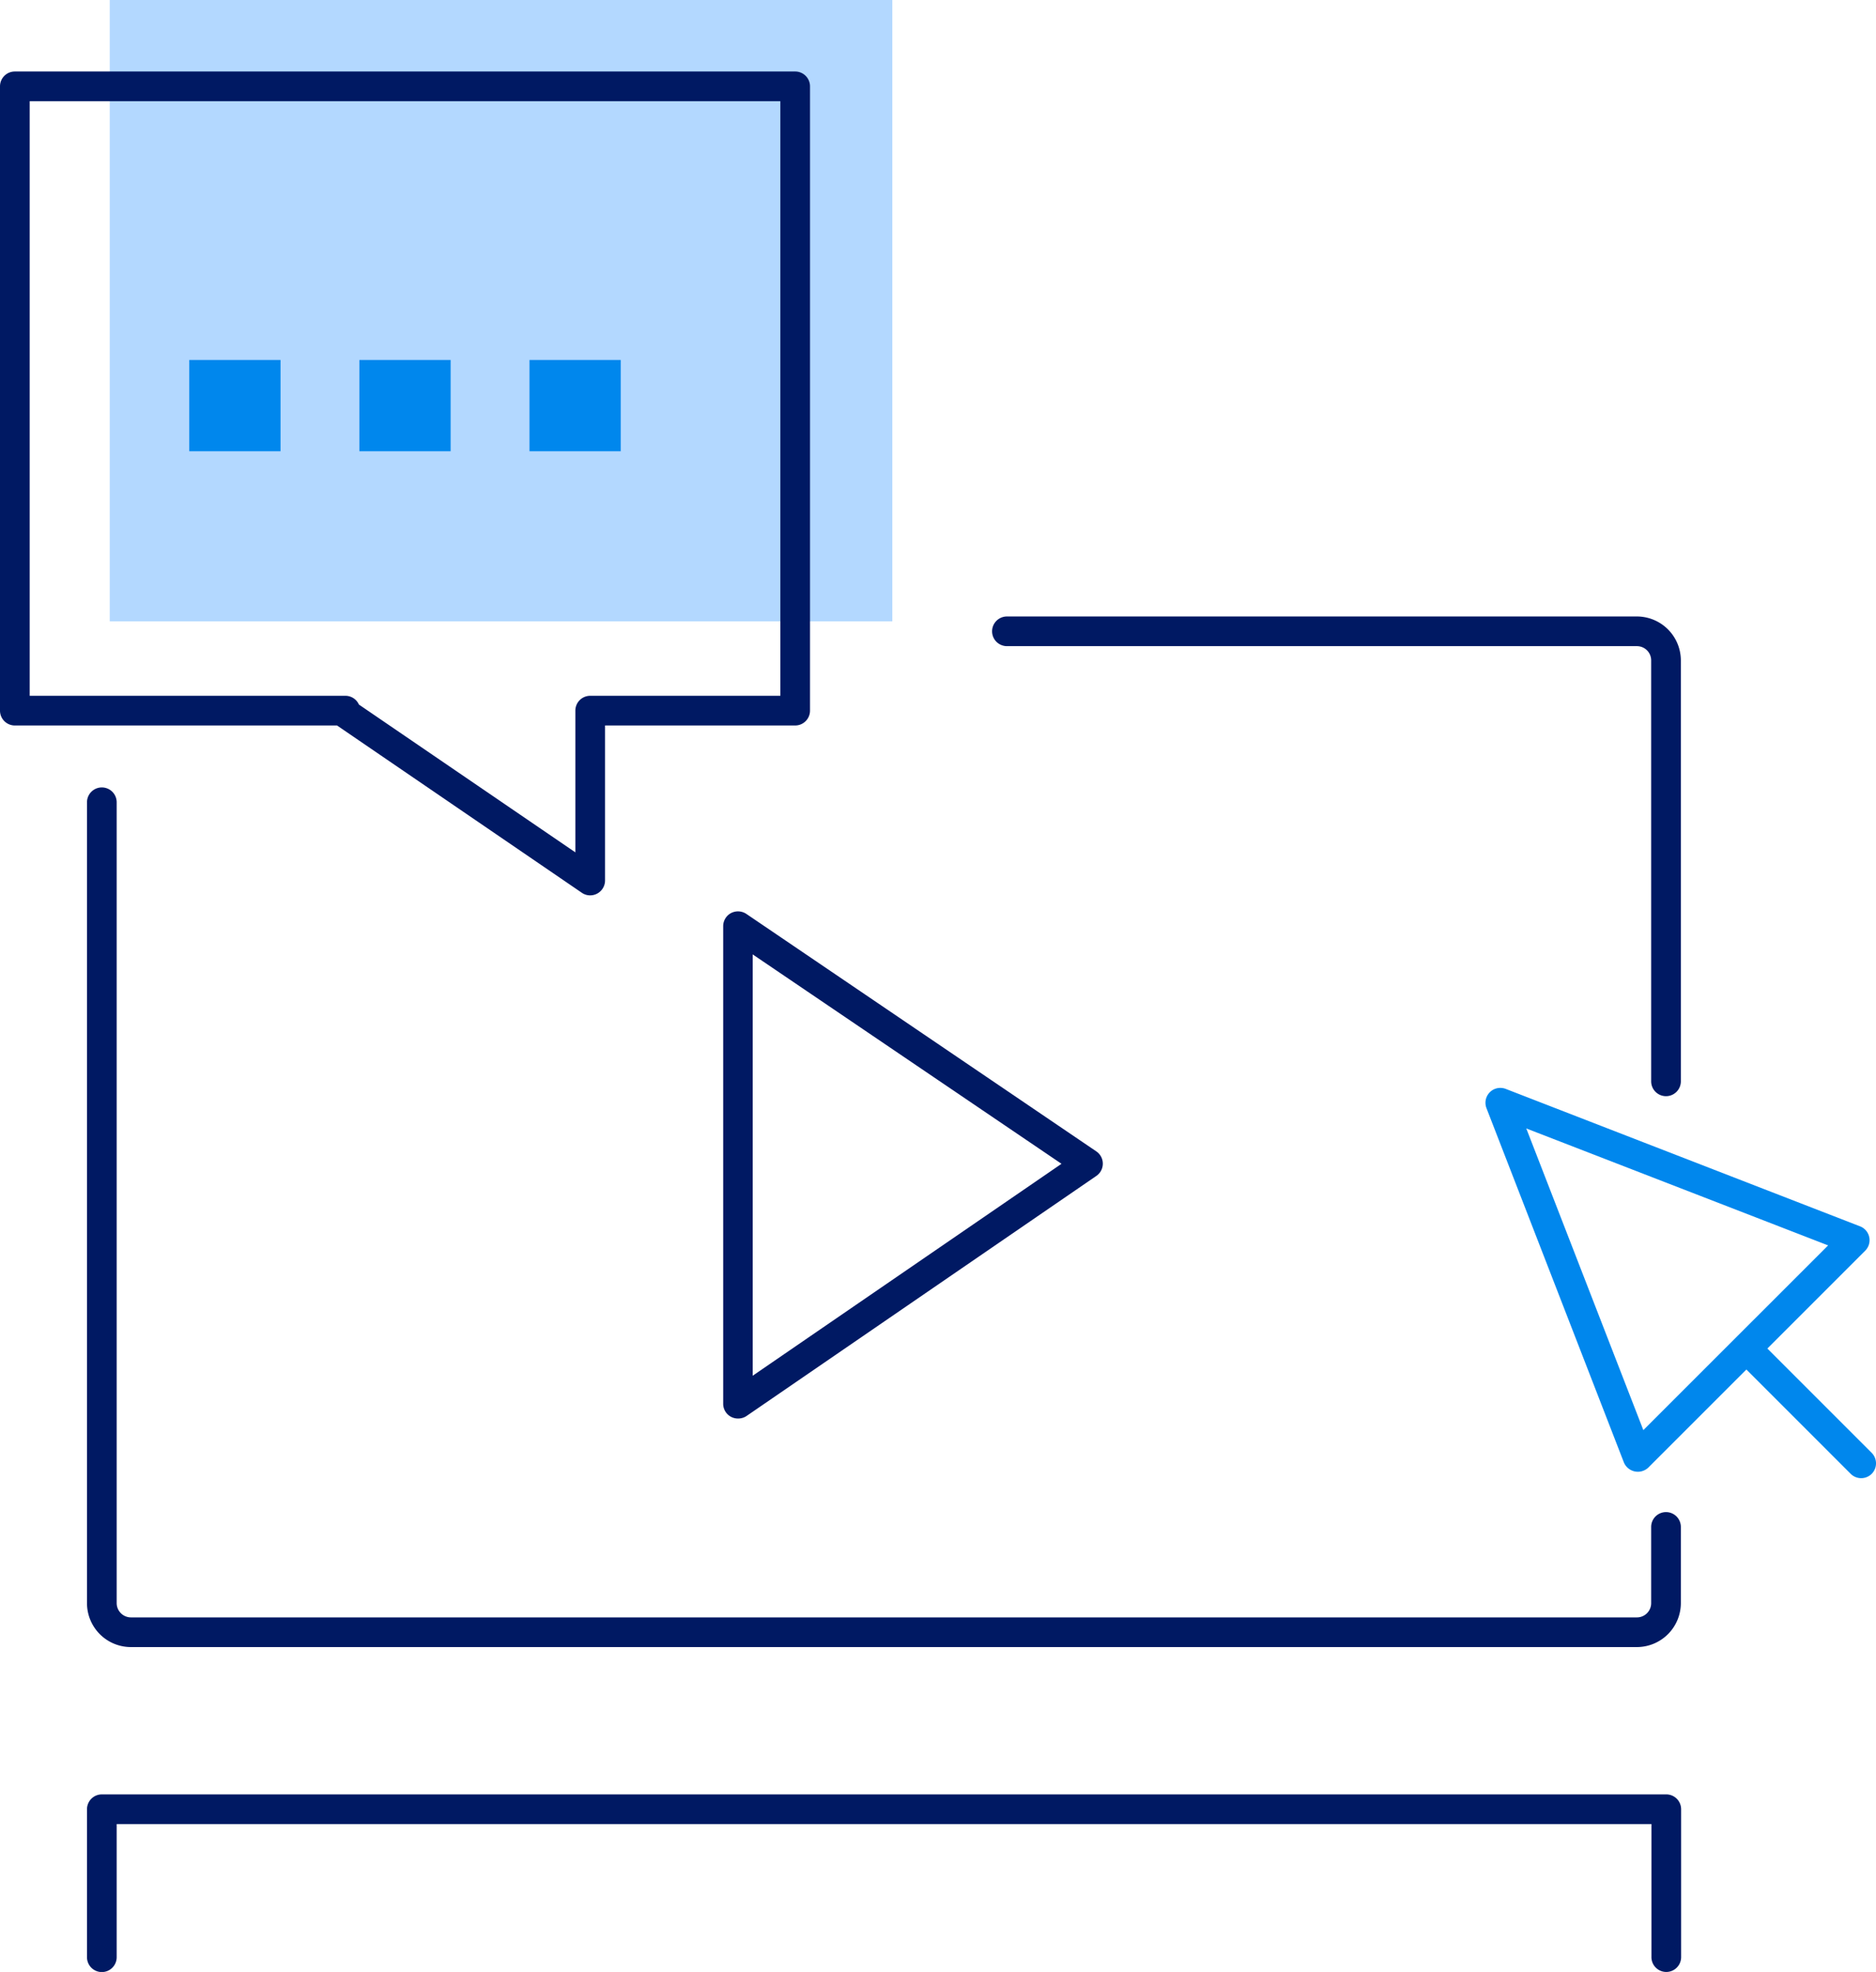
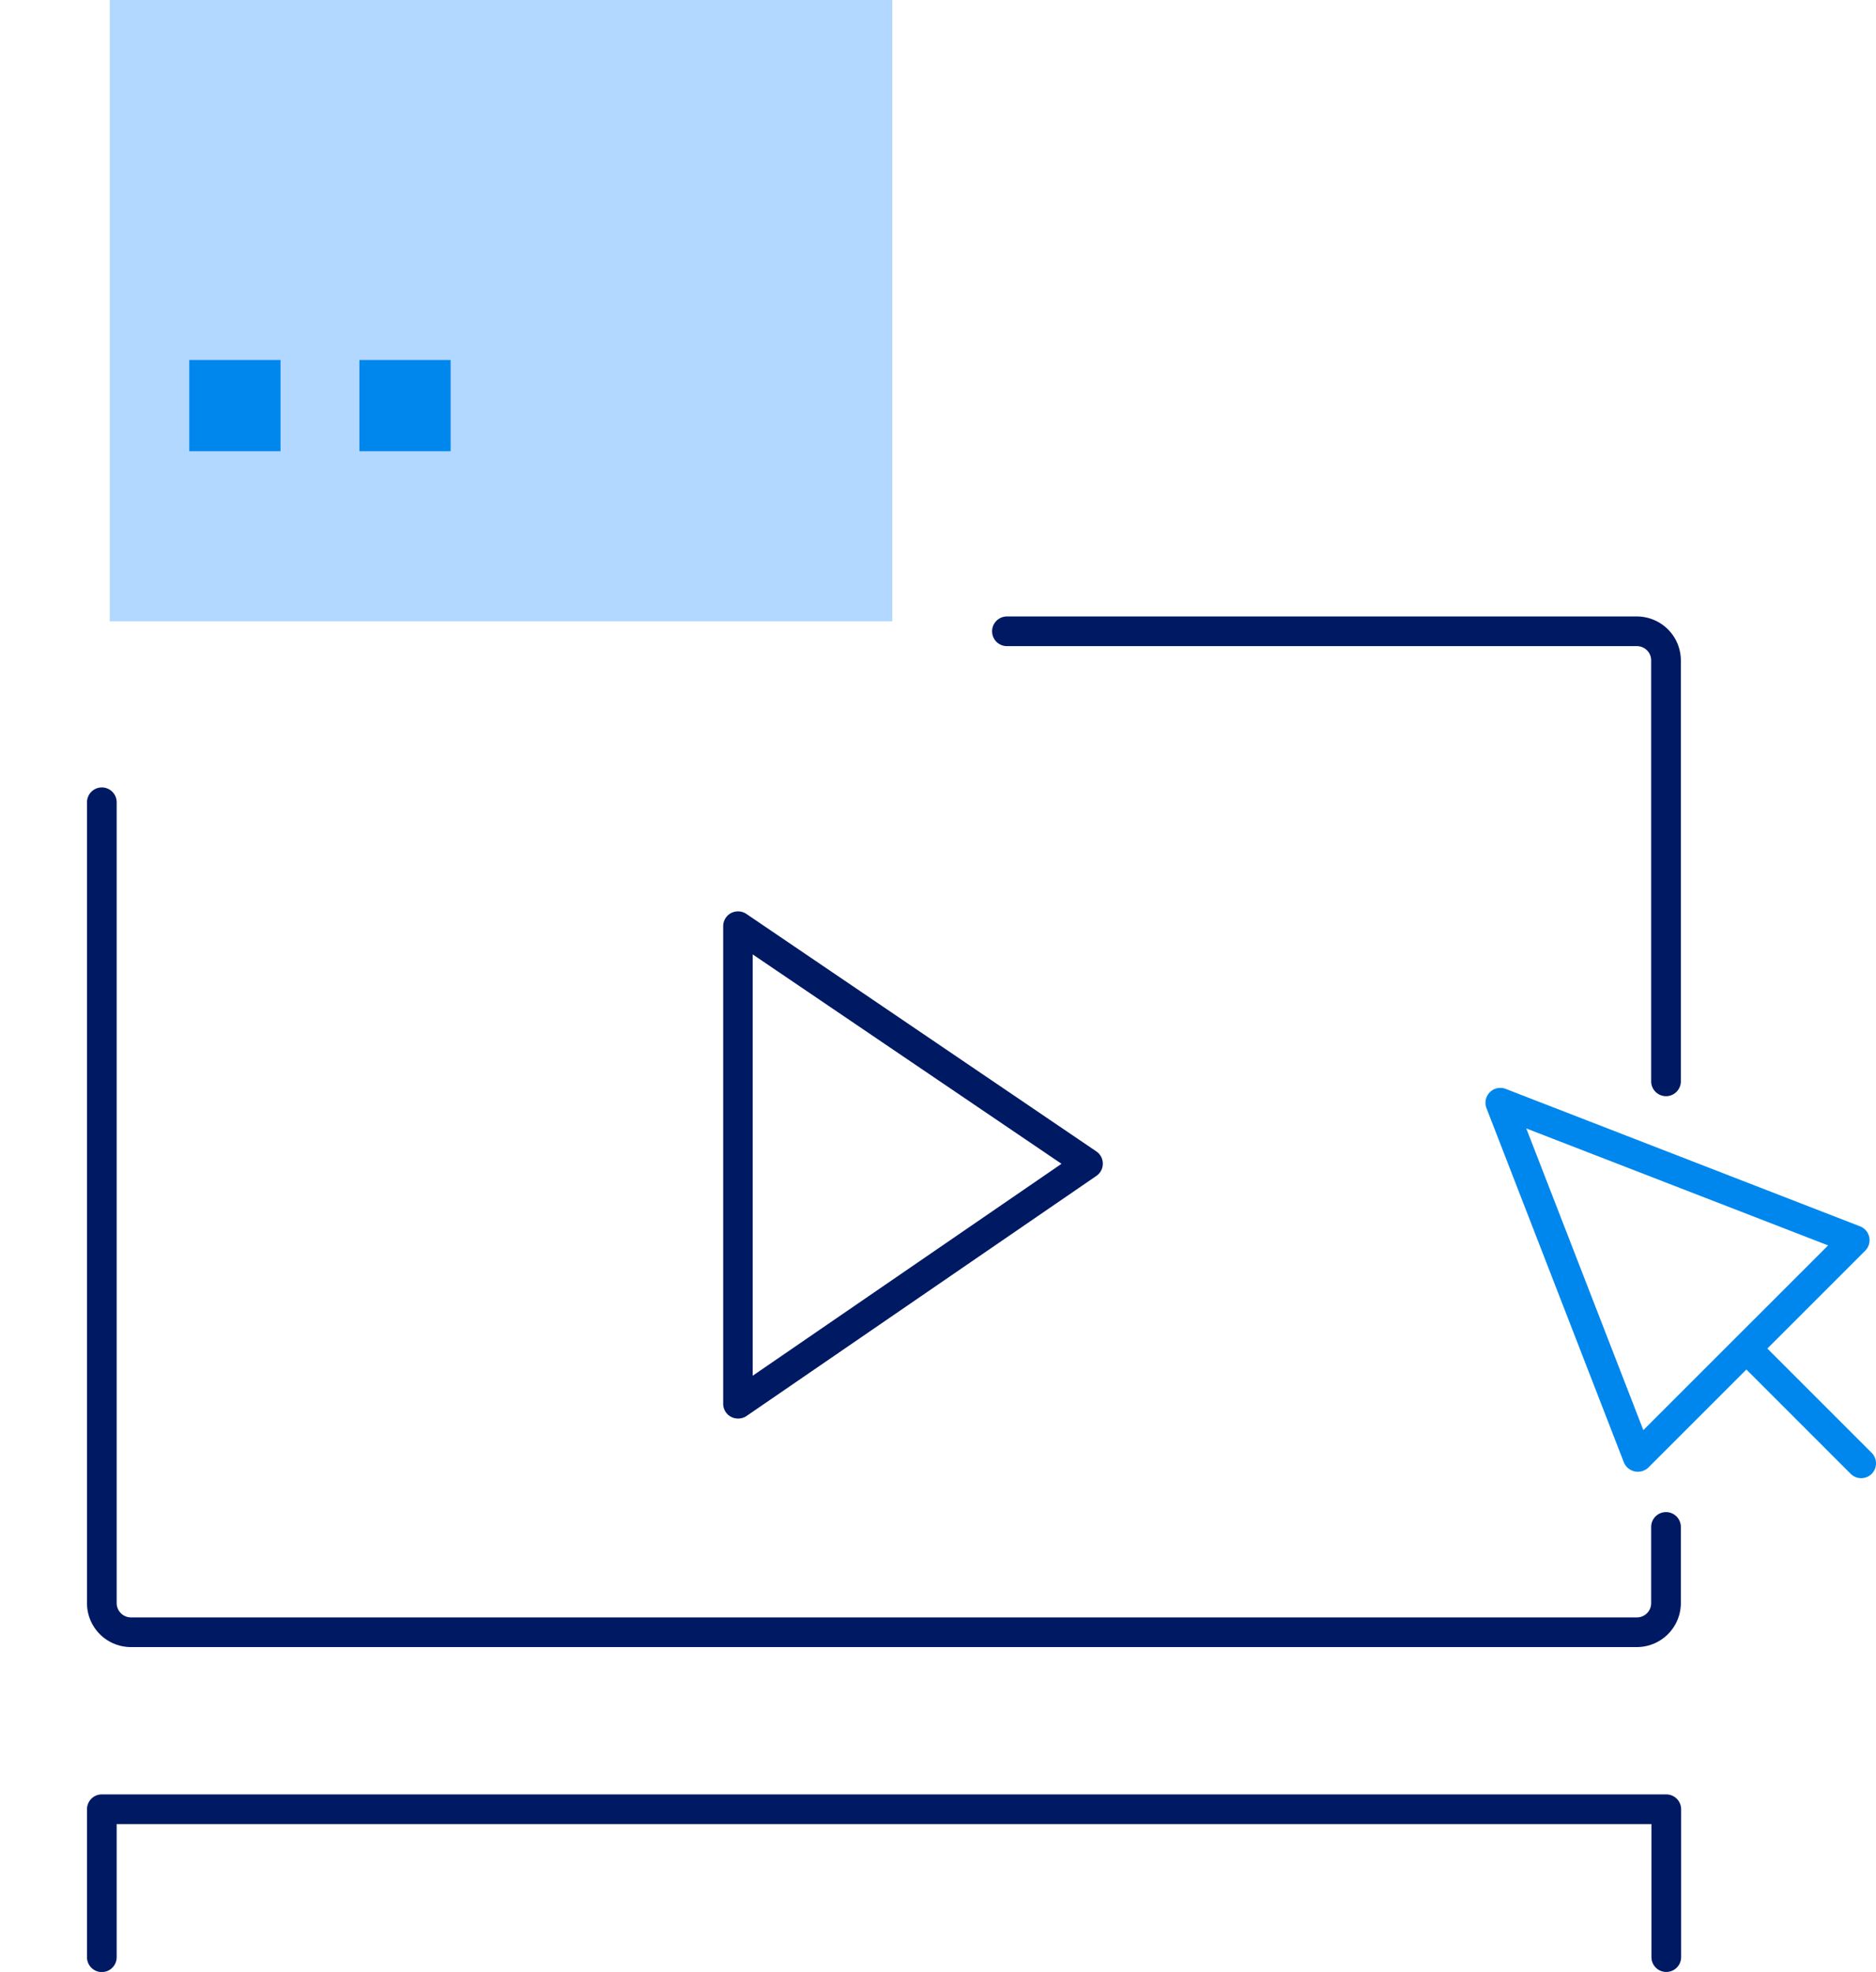
<svg xmlns="http://www.w3.org/2000/svg" viewBox="0 0 347.61 365.4">
  <rect x="20.34" width="145" height="115.14" fill="#b3d8ff" />
  <path d="M303.31,305.2H24.25a8.14,8.14,0,0,1-8.13-8.13V148.66a2.75,2.75,0,0,1,5.5,0v148.4a2.65,2.65,0,0,0,2.63,2.64H303.31a2.64,2.64,0,0,0,2.64-2.64h0V282.94a2.75,2.75,0,0,1,5.5,0v14.12A8.16,8.16,0,0,1,303.31,305.2Z" fill="#001963" />
  <path d="M308.7,203.12a2.75,2.75,0,0,1-2.75-2.75h0v-78a2.64,2.64,0,0,0-2.64-2.64H186.58a2.75,2.75,0,0,1,0-5.5H303.31a8.16,8.16,0,0,1,8.14,8.14v78a2.75,2.75,0,0,1-2.75,2.75Z" fill="#001963" />
  <path d="M308.7,332.5h-94l-.2,0H18.87a2.75,2.75,0,0,0-2.75,2.75v27.42a2.75,2.75,0,0,0,5.5,0V338H195.37l.2,0H306v24.65a2.75,2.75,0,0,0,5.5,0V335.25A2.75,2.75,0,0,0,308.7,332.5Z" fill="#001963" />
  <path d="M346.81,269.21l-19.33-19.33,18.13-18.13a2.84,2.84,0,0,0,.62-.95,2.75,2.75,0,0,0-1.57-3.56L279,201.77a2.81,2.81,0,0,0-2,0,2.76,2.76,0,0,0-1.57,3.56L300.9,271a2.81,2.81,0,0,0,4.51.95l18.18-18.18,19.33,19.33a2.76,2.76,0,0,0,3.89,0A2.76,2.76,0,0,0,346.81,269.21ZM304.5,265l-21.69-55.9,55.93,21.67Z" fill="#0087ed" />
  <path d="M136.72,262.85a2.73,2.73,0,0,1-2.72-2.74h0V171.62a2.75,2.75,0,0,1,1.46-2.43,2.79,2.79,0,0,1,2.84.16l64.84,44a2.75,2.75,0,0,1,.73,3.82,2.82,2.82,0,0,1-.73.73L138.3,262.4A2.77,2.77,0,0,1,136.72,262.85Zm2.75-86v78.07l57.22-39.27Z" fill="#001963" />
  <rect x="35.07" y="66.7" width="16.91" height="16.91" fill="#0087ed" />
  <rect x="66.59" y="66.7" width="16.91" height="16.91" fill="#0087ed" />
-   <rect x="98.11" y="66.7" width="16.91" height="16.91" fill="#0087ed" />
-   <path d="M147.34,13.25H2.75A2.75,2.75,0,0,0,0,16V131.68a2.75,2.75,0,0,0,2.75,2.75h59.7l45.36,31a2.7,2.7,0,0,0,1.55.48,2.76,2.76,0,0,0,2.75-2.75V134.43h35.23a2.75,2.75,0,0,0,2.75-2.75h0V16A2.75,2.75,0,0,0,147.34,13.25Zm-2.75,115.68H109.36a2.75,2.75,0,0,0-2.75,2.75h0v26.26L66.5,130.55a2.73,2.73,0,0,0-2.5-1.62H5.5V18.75H144.59Z" fill="#001963" />
</svg>